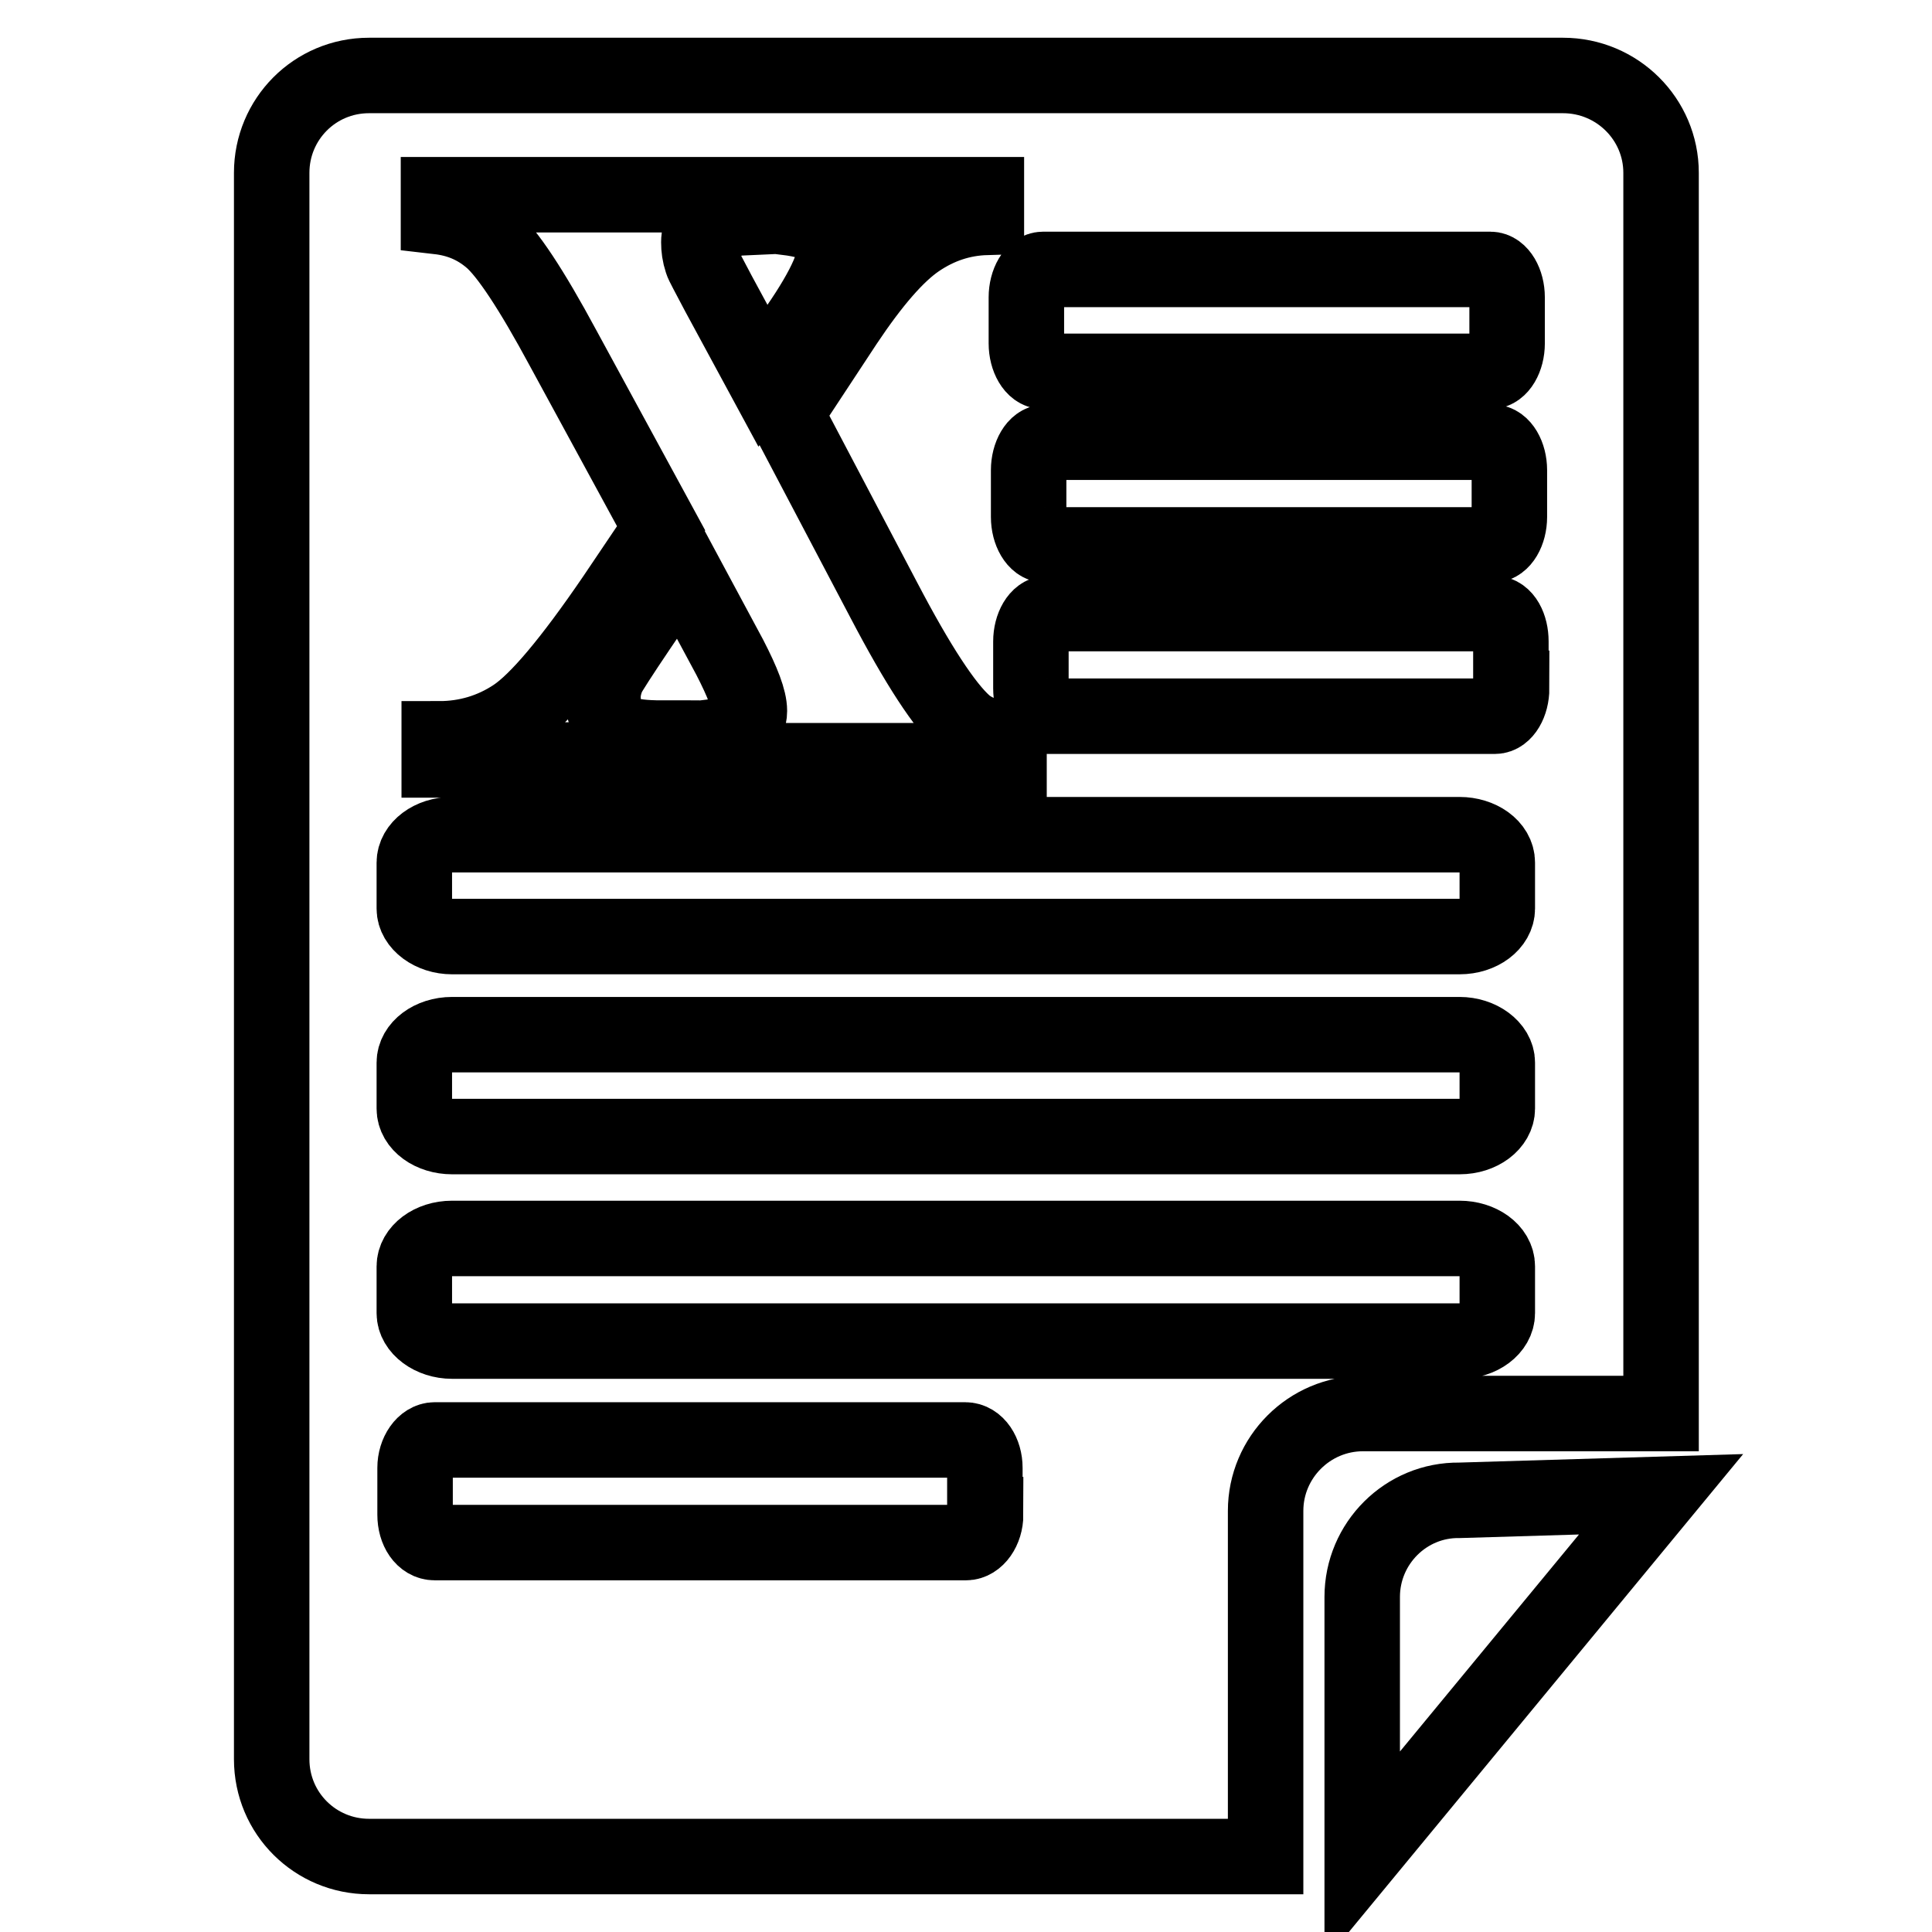
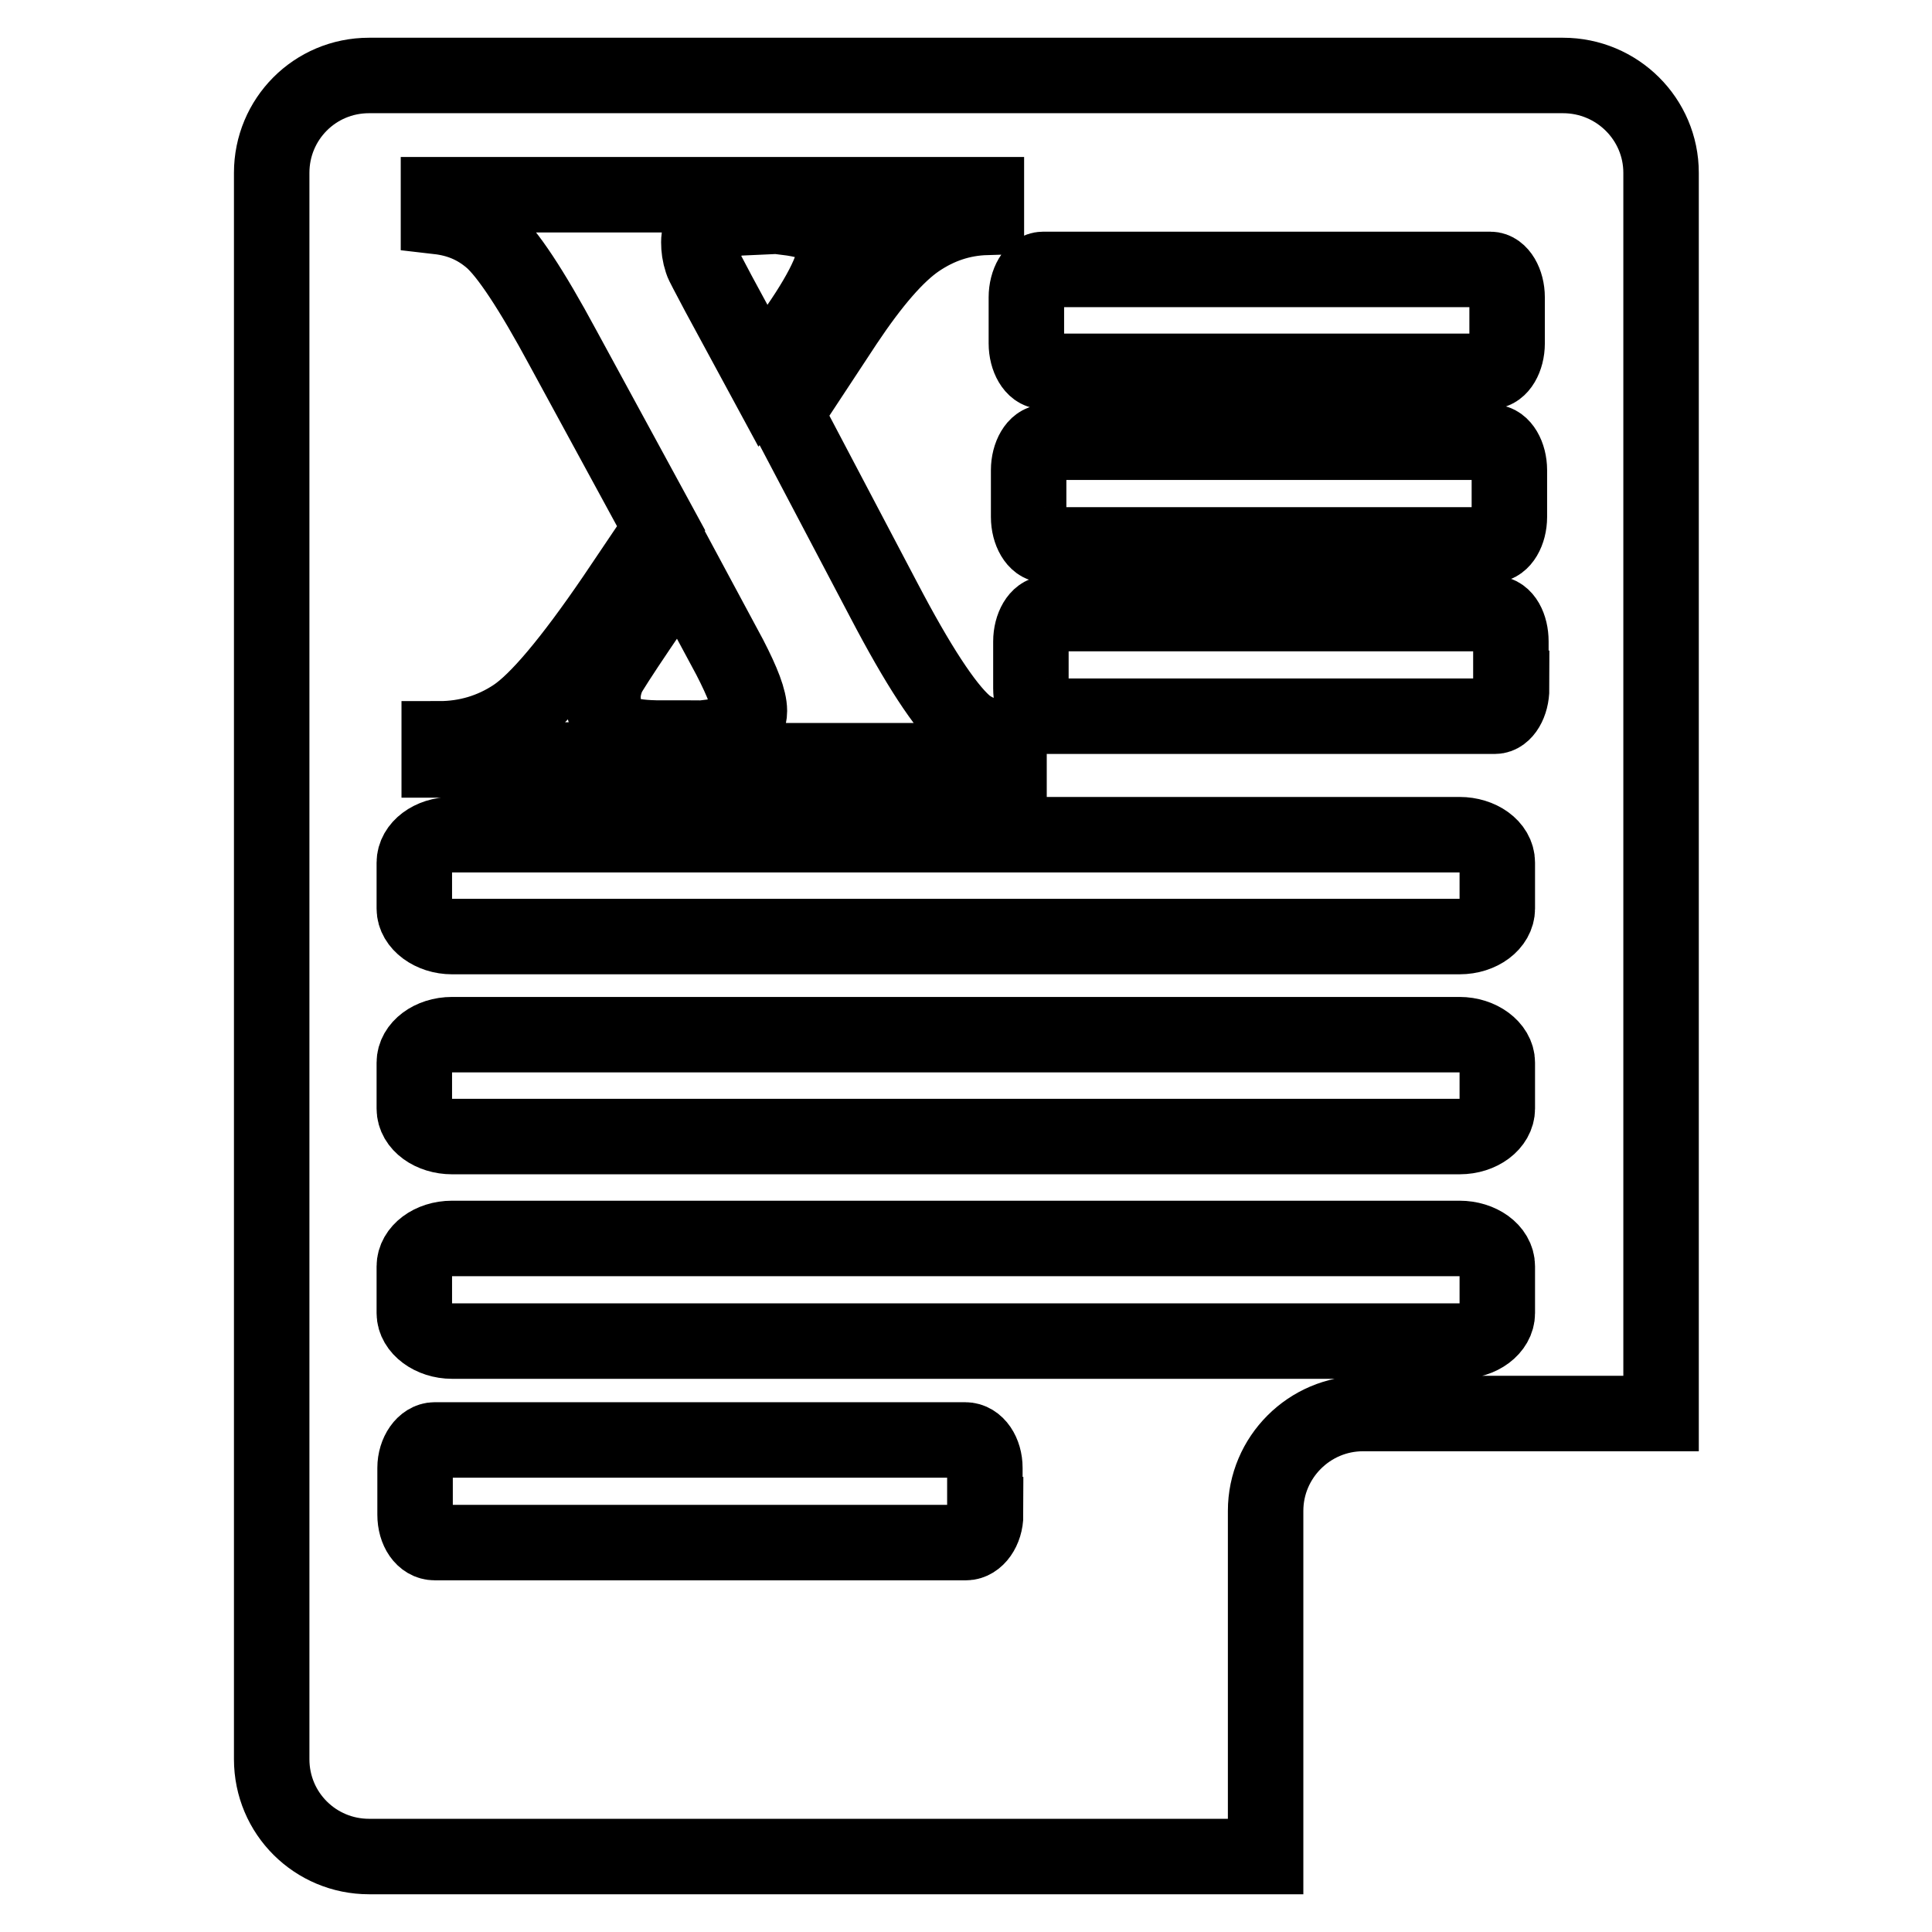
<svg xmlns="http://www.w3.org/2000/svg" version="1.1" x="0px" y="0px" viewBox="0 0 256 256" enable-background="new 0 0 256 256" xml:space="preserve">
  <g>
    <g>
      <g>
-         <path stroke-width="10" fill-opacity="0" stroke="#000000" d="M180.5,211.6V246l39.6-48l-26.7,0.8C186.3,198.7,180.5,204.5,180.5,211.6z" />
        <path stroke-width="10" fill-opacity="0" stroke="#000000" d="M207.1,10H48.9c-7.2,0-12.9,5.8-12.9,12.9v210.2c0,7.2,5.8,12.9,12.9,12.9h118.8v-45.8c0-7.1,5.8-12.9,12.9-12.9h39.5V22.9C220.1,15.8,214.3,10,207.1,10z M136,39.4c0-2,1-3.7,2.2-3.7h59.3c1.2,0,2.2,1.7,2.2,3.7v6.1c0,2-1,3.7-2.2,3.7h-59.3c-1.2,0-2.2-1.7-2.2-3.7V39.4z M200,62.3v6.2c0,2-1,3.7-2.2,3.7h-59.3c-1.2,0-2.2-1.7-2.2-3.7v-6.2c0-2,1-3.7,2.2-3.7h59.3C199,58.6,200,60.3,200,62.3z M58.2,97.9c3.6,0,7-1,10-3c3-2,7.4-7.2,13.2-15.7l6.2-9.2L74.6,46.1c-4.2-7.8-7.4-12.6-9.5-14.4c-2.1-1.8-4.4-2.7-7-3v-2.9h41.5v3l-2.2,0.1l-4.2,1.4c-0.4,0.4-0.6,1-0.6,1.8c0,0.8,0.1,1.6,0.4,2.5c0.1,0.4,0.9,1.8,2.2,4.3l5.9,10.9l3.1-4.3c4.3-5.9,6.4-10,6.4-12.3c0-1.1-0.5-2.1-1.4-2.8c-0.9-0.8-2.6-1.3-5-1.6v-3h26.5v3c-3.3,0.1-6.3,1.1-9.1,3c-2.8,1.9-6,5.6-9.6,11l-7.9,12l13,24.7c4.5,8.6,8.1,14.1,10.7,16.4c1.4,1.2,3.4,1.9,5.9,2v2.9H92.1v-2.9c3.3-0.3,5.2-0.7,6-1.3c0.8-0.6,1.2-1.4,1.2-2.4c0-1.5-0.9-3.8-2.6-7.1L90.2,75l-5.5,8.1c-2.5,3.7-3.9,5.9-4.2,6.5c-0.4,1-0.6,1.9-0.6,2.7c0,1.3,0.2,2.3,0.8,3.1c0.5,0.8,1.2,1.4,2.1,1.8c0.9,0.4,2.5,0.6,4.9,0.6v2.9H58.2V97.9z M130.6,200.7c0,2-1.2,3.7-2.6,3.7H57.6c-1.5,0-2.6-1.6-2.6-3.7v-6.2c0-2,1.2-3.7,2.6-3.7h70.3c1.5,0,2.6,1.7,2.6,3.7V200.7z M198.4,174c0,2-2.2,3.7-5,3.7H59.9c-2.7,0-5-1.7-5-3.7v-6.2c0-2,2.2-3.7,5-3.7h133.5c2.7,0,5,1.6,5,3.7L198.4,174L198.4,174z M198.4,146.9c0,2-2.2,3.7-5,3.7H59.9c-2.7,0-5-1.6-5-3.7v-6.1c0-2,2.2-3.7,5-3.7h133.5c2.7,0,5,1.7,5,3.7L198.4,146.9L198.4,146.9z M198.4,120.4c0,2-2.2,3.7-5,3.7H59.9c-2.7,0-5-1.7-5-3.7v-6.1c0-2,2.2-3.7,5-3.7h133.5c2.7,0,5,1.6,5,3.7L198.4,120.4L198.4,120.4z M200.3,91.2c0,2-1,3.7-2.2,3.7h-59.3c-1.3,0-2.2-1.7-2.2-3.7V85c0-2,1-3.7,2.2-3.7H198c1.3,0,2.2,1.7,2.2,3.7V91.2L200.3,91.2z" />
        <g />
        <g />
        <g />
        <g />
        <g />
        <g />
        <g />
        <g />
        <g />
        <g />
        <g />
        <g />
        <g />
        <g />
        <g />
      </g>
      <g />
      <g />
      <g />
      <g />
      <g />
      <g />
      <g />
      <g />
      <g />
      <g />
      <g />
      <g />
      <g />
      <g />
      <g />
    </g>
  </g>
</svg>